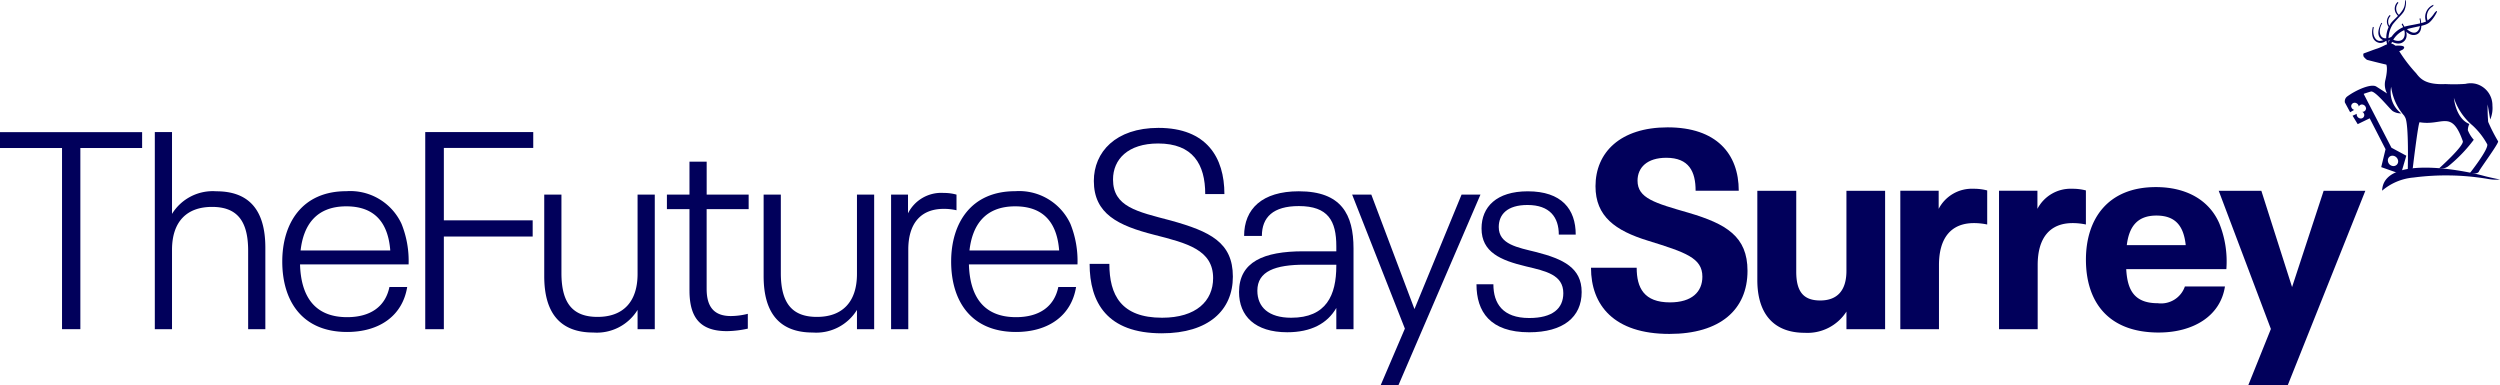
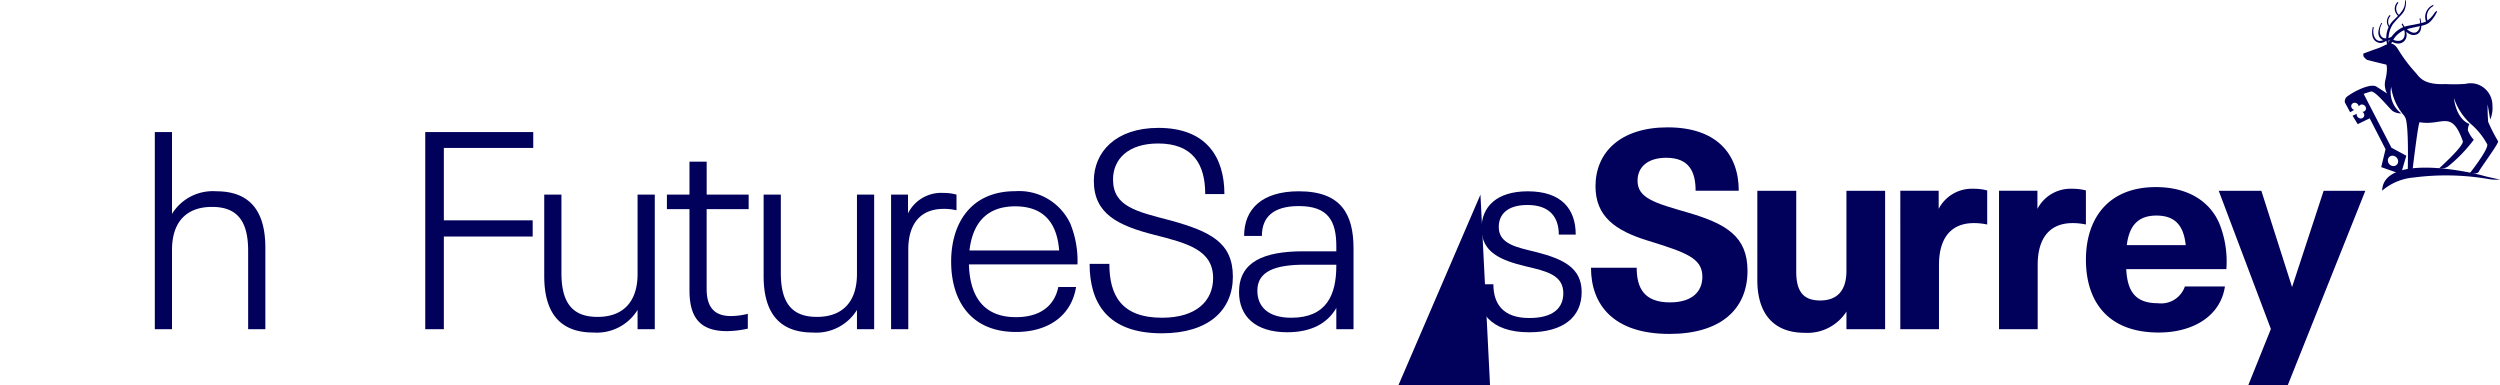
<svg xmlns="http://www.w3.org/2000/svg" width="252.178" height="38.865" viewBox="0 0 252.178 38.865">
  <defs>
    <clipPath id="a">
      <rect width="252.178" height="38.865" fill="none" />
    </clipPath>
  </defs>
  <g clip-path="url(#a)">
-     <path d="M899.664,17.41a3,3,0,0,1,1.071-.065c.478.089.12.371.12.371a2.942,2.942,0,0,1-.915.326c-.465.087-.267-.522-.267-.522" transform="translate(-658.472 -12.723)" fill="#01005b" />
    <path d="M892.686,10.239s-.3,1.045.32,1.46c.592.391,1.044-.129,1.134-.129.066-.024-.192-.153-.192-.153a.686.686,0,0,1-.365.195c-.68.2-.977-.7-.8-1.307,0-.021-.053-.109-.094-.065" transform="translate(-653.337 -7.513)" fill="#01005b" />
    <path d="M895.269,8.708s-.633,1.045-.075,1.568c.535.5,1.167,0,1.257,0,.067,0-.171-.175-.171-.175a.8.8,0,0,1-.459.153c-.8.107-.854-.85-.5-1.46.045,0,.013-.109-.052-.087" transform="translate(-655.057 -6.395)" fill="#01005b" />
    <path d="M898.234,4.578a2.792,2.792,0,0,1,.365-2.135c.674-.826,1.1-1.088,1.221-1.545A1.816,1.816,0,0,0,899.9.005c-.048-.042-.075.175-.072.218a1.485,1.485,0,0,1-.25.806c-.438.674-.995,1-1.251,1.436a2.542,2.542,0,0,0-.346,1.831c.183.87.247.282.247.282" transform="translate(-657.231 0)" fill="#01005b" />
    <path d="M901.566,2.088a.865.865,0,0,1-.1-1.221c.023,0-.009-.107-.053-.107a.9.9,0,0,0-.127,1.2,1.1,1.1,0,0,0,.2.24Z" transform="translate(-659.555 -0.558)" fill="#01005b" />
    <path d="M898.518,6.924a.821.821,0,0,1,0-1.13s-.009-.109-.053-.109a.9.9,0,0,0-.128,1.2c.027.042.077.107.1.152Z" transform="translate(-657.395 -4.176)" fill="#01005b" />
    <path d="M906.157,6.949s.375,1.3-.362,1.611c-.7.282-1.226-.458-1.32-.5-.07-.044.237-.13.237-.13a1.455,1.455,0,0,0,.432.348c.8.437,1.147-.523.928-1.285,0,0,.059-.107.086-.042" transform="translate(-662.01 -5.089)" fill="#01005b" />
    <path d="M898.568,7.718a2.471,2.471,0,0,1,1.614-1.674c1.274-.349,1.9-.327,2.322-.7s.828-1.13.738-1.13c-.091-.023-.253.2-.292.261a2.627,2.627,0,0,1-.79.782c-.605.283-1.92.391-2.331.586a2.763,2.763,0,0,0-1.523,1.7c-.337,1.088.262.174.262.174" transform="translate(-657.428 -3.096)" fill="#01005b" />
    <path d="M912.854,3.556a1.161,1.161,0,0,1,.435-1.545c.02-.022.145-.153.076-.175a1.332,1.332,0,0,0-.769,1.589c.029.087.057.153.087.24Z" transform="translate(-667.915 -1.349)" fill="#01005b" />
    <path d="M900.954,8.962s.762,1.088.207,1.721c-.514.586-1.248.106-1.338.106-.067,0,.163-.217.163-.217a1.094,1.094,0,0,0,.481.131c.857.045.859-1.023.406-1.632,0,0,.012-.131.081-.109" transform="translate(-658.604 -6.582)" fill="#01005b" />
    <path d="M899.546,64.723a25.264,25.264,0,0,1,7.461.134,4.527,4.527,0,0,0,1.262.067s-1-.2-1.555-.349c-2.8-.764-10.213-1.988-10.336,1.475a5.591,5.591,0,0,1,3.168-1.327" transform="translate(-656.091 -46.815)" fill="#01005b" />
    <path d="M896.8,24.46a16.993,16.993,0,0,1-.054-1.764l.259,1.525a2.886,2.886,0,0,0,.224-1.394,2.24,2.24,0,0,0-1.591-2.18,2.2,2.2,0,0,0-1.125-.021,16.239,16.239,0,0,1-2.017.02c-1.99.088-2.534-.524-2.961-1.091a14.775,14.775,0,0,1-1.784-2.351c-.7-1.176-1.2-.437-2.165-.133-.285.087-1.242.457-1.33.478-.086.042-.048.239-.018.326a1.549,1.549,0,0,0,.34.328c.07.022,1.535.393,1.947.48,0,0,.183.327-.08,1.5a1.9,1.9,0,0,0,.161,1.416s-.569-.371-1.089-.7-2.037.344-2.906.977a.613.613,0,0,0-.263.63l.529.981.407-.238a.418.418,0,0,1-.3-.349.351.351,0,0,1,.351-.371.43.43,0,0,1,.411.371l0,.024a.355.355,0,0,1,.319-.218.429.429,0,0,1,.412.37.349.349,0,0,1-.352.369h-.023a.383.383,0,0,1,.2.306.348.348,0,0,1-.351.369.427.427,0,0,1-.411-.369.178.178,0,0,1,.014-.107l-.432.195.517.85,1.209-.588,1.6,3.115-.436,1.807,1.987.7.544-1.851-1.5-.806-2.8-5.425.043-.024c.239-.085.458-.151.678-.217.439-.129,1.942,1.81,2.225,1.983a1.518,1.518,0,0,0,.871.219h-.023c-.023-.02-.069-.044-.094-.066a2.7,2.7,0,0,1-.93-2.613,5.5,5.5,0,0,0,1.339,2.941l0,.021a.774.774,0,0,1,.077.131c.39.652.258,5.379.258,5.379l.5-.218s.56-4.7.7-4.681c2.3.393,3.213-1.327,4.351,1.9.171.457-2.4,2.763-2.4,2.763a1.3,1.3,0,0,0,.9-.195,14.805,14.805,0,0,0,2.608-2.7,3.164,3.164,0,0,1-.594-.959,1.363,1.363,0,0,1,.151-.63c-.024-.023-.07-.023-.094-.043-1.306-.611-1.467-2.595-1.467-2.595a6.14,6.14,0,0,0,1.888,2.79,7.316,7.316,0,0,1,1.478,1.9c.132.524-1.781,2.937-1.781,2.937s.839.111.947-.215c.093-.24,1.993-2.808,1.93-3.026A17.353,17.353,0,0,1,896.8,24.46m-9.64,3.412a.592.592,0,0,1,.558.524.471.471,0,0,1-.474.522.574.574,0,0,1-.559-.522.461.461,0,0,1,.475-.524" transform="translate(-645.815 -12.166)" fill="#01005b" />
-     <path d="M6.257,51.818H0v-1.6H14.336v1.6H8.106V70.092H6.257Z" transform="translate(0 -36.888)" fill="#01005b" />
    <path d="M69.406,61.87v8.222H67.671V62.179c0-3.069-1.166-4.421-3.641-4.421-2.56,0-4.039,1.492-4.039,4.336v8H58.256V50.212h1.735v8.251a4.826,4.826,0,0,1,4.466-2.281c3.3,0,4.949,1.887,4.949,5.688" transform="translate(-42.64 -36.887)" fill="#01005b" />
-     <path d="M117.027,82.365h1.792c-.483,2.957-2.873,4.534-6.059,4.534-4.608,0-6.542-3.21-6.542-7.1,0-3.858,1.991-7.1,6.457-7.1A5.7,5.7,0,0,1,118.25,76a10,10,0,0,1,.711,4.083H108.01c.085,3.013,1.308,5.322,4.75,5.322,2.389,0,3.868-1.1,4.267-3.041m-8.96-3.689h9.045c-.2-2.591-1.394-4.449-4.437-4.449-3.072,0-4.324,1.943-4.608,4.449" transform="translate(-77.745 -53.413)" fill="#01005b" />
    <path d="M160.017,50.212h10.894v1.6h-9.017V59.11h8.96v1.633h-8.96v9.349h-1.877Z" transform="translate(-117.122 -36.887)" fill="#01005b" />
    <path d="M215.946,73.981V87.553h-1.735V85.61a4.825,4.825,0,0,1-4.466,2.281c-3.3,0-4.949-1.915-4.949-5.688V73.981h1.735v7.913c0,3.069,1.166,4.421,3.641,4.421,2.56,0,4.039-1.492,4.039-4.336v-8Z" transform="translate(-149.898 -54.349)" fill="#01005b" />
    <path d="M253.23,74.47V66.248h-2.276V64.783h2.276V61.461h1.735v3.322H259.2v1.464h-4.238V74.3c0,1.887.825,2.731,2.446,2.731a7.1,7.1,0,0,0,1.707-.225V78.3a10.259,10.259,0,0,1-2.1.253c-2.588,0-3.783-1.239-3.783-4.083" transform="translate(-183.682 -45.151)" fill="#01005b" />
    <path d="M298.5,73.981V87.553h-1.735V85.61a4.825,4.825,0,0,1-4.466,2.281c-3.3,0-4.949-1.915-4.949-5.688V73.981h1.735v7.913c0,3.069,1.166,4.421,3.641,4.421,2.56,0,4.039-1.492,4.039-4.336v-8Z" transform="translate(-210.322 -54.349)" fill="#01005b" />
    <path d="M341.912,73.513V75.09a5.736,5.736,0,0,0-1.28-.141c-2.418,0-3.584,1.577-3.584,4.111v8.025h-1.735V73.513h1.707V75.4a3.743,3.743,0,0,1,3.612-2.056,4.542,4.542,0,0,1,1.28.169" transform="translate(-245.428 -53.881)" fill="#01005b" />
    <path d="M368.723,82.365h1.792c-.483,2.957-2.873,4.534-6.059,4.534-4.608,0-6.542-3.21-6.542-7.1,0-3.858,1.991-7.1,6.457-7.1A5.7,5.7,0,0,1,369.946,76a10,10,0,0,1,.711,4.083H359.706c.085,3.013,1.308,5.322,4.75,5.322,2.389,0,3.868-1.1,4.267-3.041m-8.96-3.689h9.045c-.2-2.591-1.394-4.449-4.437-4.449-3.072,0-4.324,1.943-4.608,4.449" transform="translate(-261.97 -53.413)" fill="#01005b" />
    <path d="M410.016,62.333h1.991c0,3.154,1.194,5.435,5.319,5.435,3.441,0,5.148-1.69,5.148-4,0-2.844-2.617-3.52-5.945-4.365-3.641-.929-6.087-2.112-6.087-5.435,0-2.9,2.19-5.35,6.514-5.35,4.864,0,6.656,2.985,6.656,6.674h-1.934c0-3.013-1.252-5.1-4.75-5.1-3.044,0-4.551,1.6-4.551,3.632,0,2.76,2.418,3.238,5.831,4.139,3.954,1.1,6.258,2.2,6.258,5.66,0,3.379-2.446,5.716-7.168,5.716-5.518,0-7.282-3.1-7.282-7.011" transform="translate(-300.105 -35.718)" fill="#01005b" />
    <path d="M477.8,78.48v8.138h-1.735v-2.14c-.91,1.577-2.56,2.45-4.949,2.45-3.243,0-4.864-1.633-4.864-4.055,0-3.041,2.475-4.111,6.485-4.111h3.328v-.507c0-2.562-.825-4.055-3.783-4.055-2.589,0-3.726,1.126-3.726,3.013h-1.792c0-2.731,1.82-4.505,5.518-4.505,4.295,0,5.518,2.337,5.518,5.773m-1.735,1.746v-.113h-3.186c-2.958,0-4.779.648-4.779,2.619,0,1.661,1.138,2.731,3.413,2.731,3.556,0,4.551-2.281,4.551-5.237" transform="translate(-341.269 -53.413)" fill="#01005b" />
-     <path d="M521.75,73.981l-8.277,19.232h-1.792l2.446-5.716-5.319-13.516h1.934l4.352,11.545,4.75-11.545Z" transform="translate(-372.415 -54.349)" fill="#01005b" />
+     <path d="M521.75,73.981l-8.277,19.232h-1.792h1.934l4.352,11.545,4.75-11.545Z" transform="translate(-372.415 -54.349)" fill="#01005b" />
    <path d="M555.6,82.084h1.706c0,1.943.939,3.407,3.612,3.407,2.361,0,3.442-.957,3.442-2.506,0-1.859-1.764-2.225-3.755-2.7-2.589-.619-4.494-1.436-4.494-3.83,0-2.168,1.508-3.745,4.665-3.745,3.413,0,4.836,1.8,4.836,4.365h-1.707c0-1.746-.91-2.985-3.157-2.985-2.048,0-2.9.957-2.9,2.224,0,1.746,1.877,2.056,3.812,2.534,2.7.7,4.551,1.577,4.551,4.027,0,2.534-1.878,4.055-5.291,4.055-3.954,0-5.319-2.084-5.319-4.843" transform="translate(-406.667 -53.413)" fill="#01005b" />
    <path d="M598.685,62.573h4.608c0,2.027.74,3.492,3.356,3.492,2.219,0,3.271-1.07,3.271-2.591,0-1.887-1.678-2.45-5.49-3.632-3.3-1.014-5.291-2.45-5.291-5.491,0-3.407,2.5-5.941,7.282-5.941,4.892,0,7.168,2.647,7.168,6.392h-4.352c0-1.915-.654-3.323-2.958-3.323-1.934,0-2.9.986-2.9,2.309,0,1.774,1.735,2.253,5.148,3.238,3.812,1.126,5.945,2.393,5.945,5.857,0,3.914-2.759,6.364-7.879,6.364-5.6,0-7.908-2.9-7.908-6.674" transform="translate(-438.199 -35.563)" fill="#01005b" />
    <path d="M674.175,72.5V86.461h-3.9V84.687a4.672,4.672,0,0,1-4.21,2.14c-3.072,0-4.779-1.858-4.779-5.322V72.5h3.925v8.166c0,2.056.768,2.9,2.418,2.9,1.678,0,2.645-.957,2.645-2.985V72.5Z" transform="translate(-484.022 -53.257)" fill="#01005b" />
    <path d="M723.85,71.922v3.435a6.476,6.476,0,0,0-1.337-.141c-2.3,0-3.527,1.492-3.527,4.224v6.476h-3.9V71.95h3.869V73.78a3.768,3.768,0,0,1,3.5-2.027,5.249,5.249,0,0,1,1.394.169" transform="translate(-523.399 -52.712)" fill="#01005b" />
    <path d="M760.99,71.922v3.435a6.474,6.474,0,0,0-1.337-.141c-2.3,0-3.527,1.492-3.527,4.224v6.476h-3.9V71.95H756.1V73.78a3.769,3.769,0,0,1,3.5-2.027,5.25,5.25,0,0,1,1.394.169" transform="translate(-550.583 -52.712)" fill="#01005b" />
    <path d="M794.9,81.14h4.039c-.455,3.013-3.243,4.646-6.685,4.646-5.148,0-7.338-3.154-7.338-7.349,0-4.083,2.19-7.321,7.054-7.321,3.129,0,5.4,1.352,6.4,3.661a10.276,10.276,0,0,1,.711,4.618h-10.1c.114,2.056.768,3.435,3.186,3.435a2.537,2.537,0,0,0,2.731-1.69m-5.86-4.167h5.945c-.2-1.858-.967-2.985-2.958-2.985-1.935,0-2.759,1.126-2.987,2.985" transform="translate(-574.506 -52.244)" fill="#01005b" />
    <path d="M849.682,72.5l-7.822,19.6h-3.982l2.276-5.66L834.891,72.5h4.3l3.1,9.715,3.186-9.715Z" transform="translate(-611.087 -53.257)" fill="#01005b" />
  </g>
</svg>